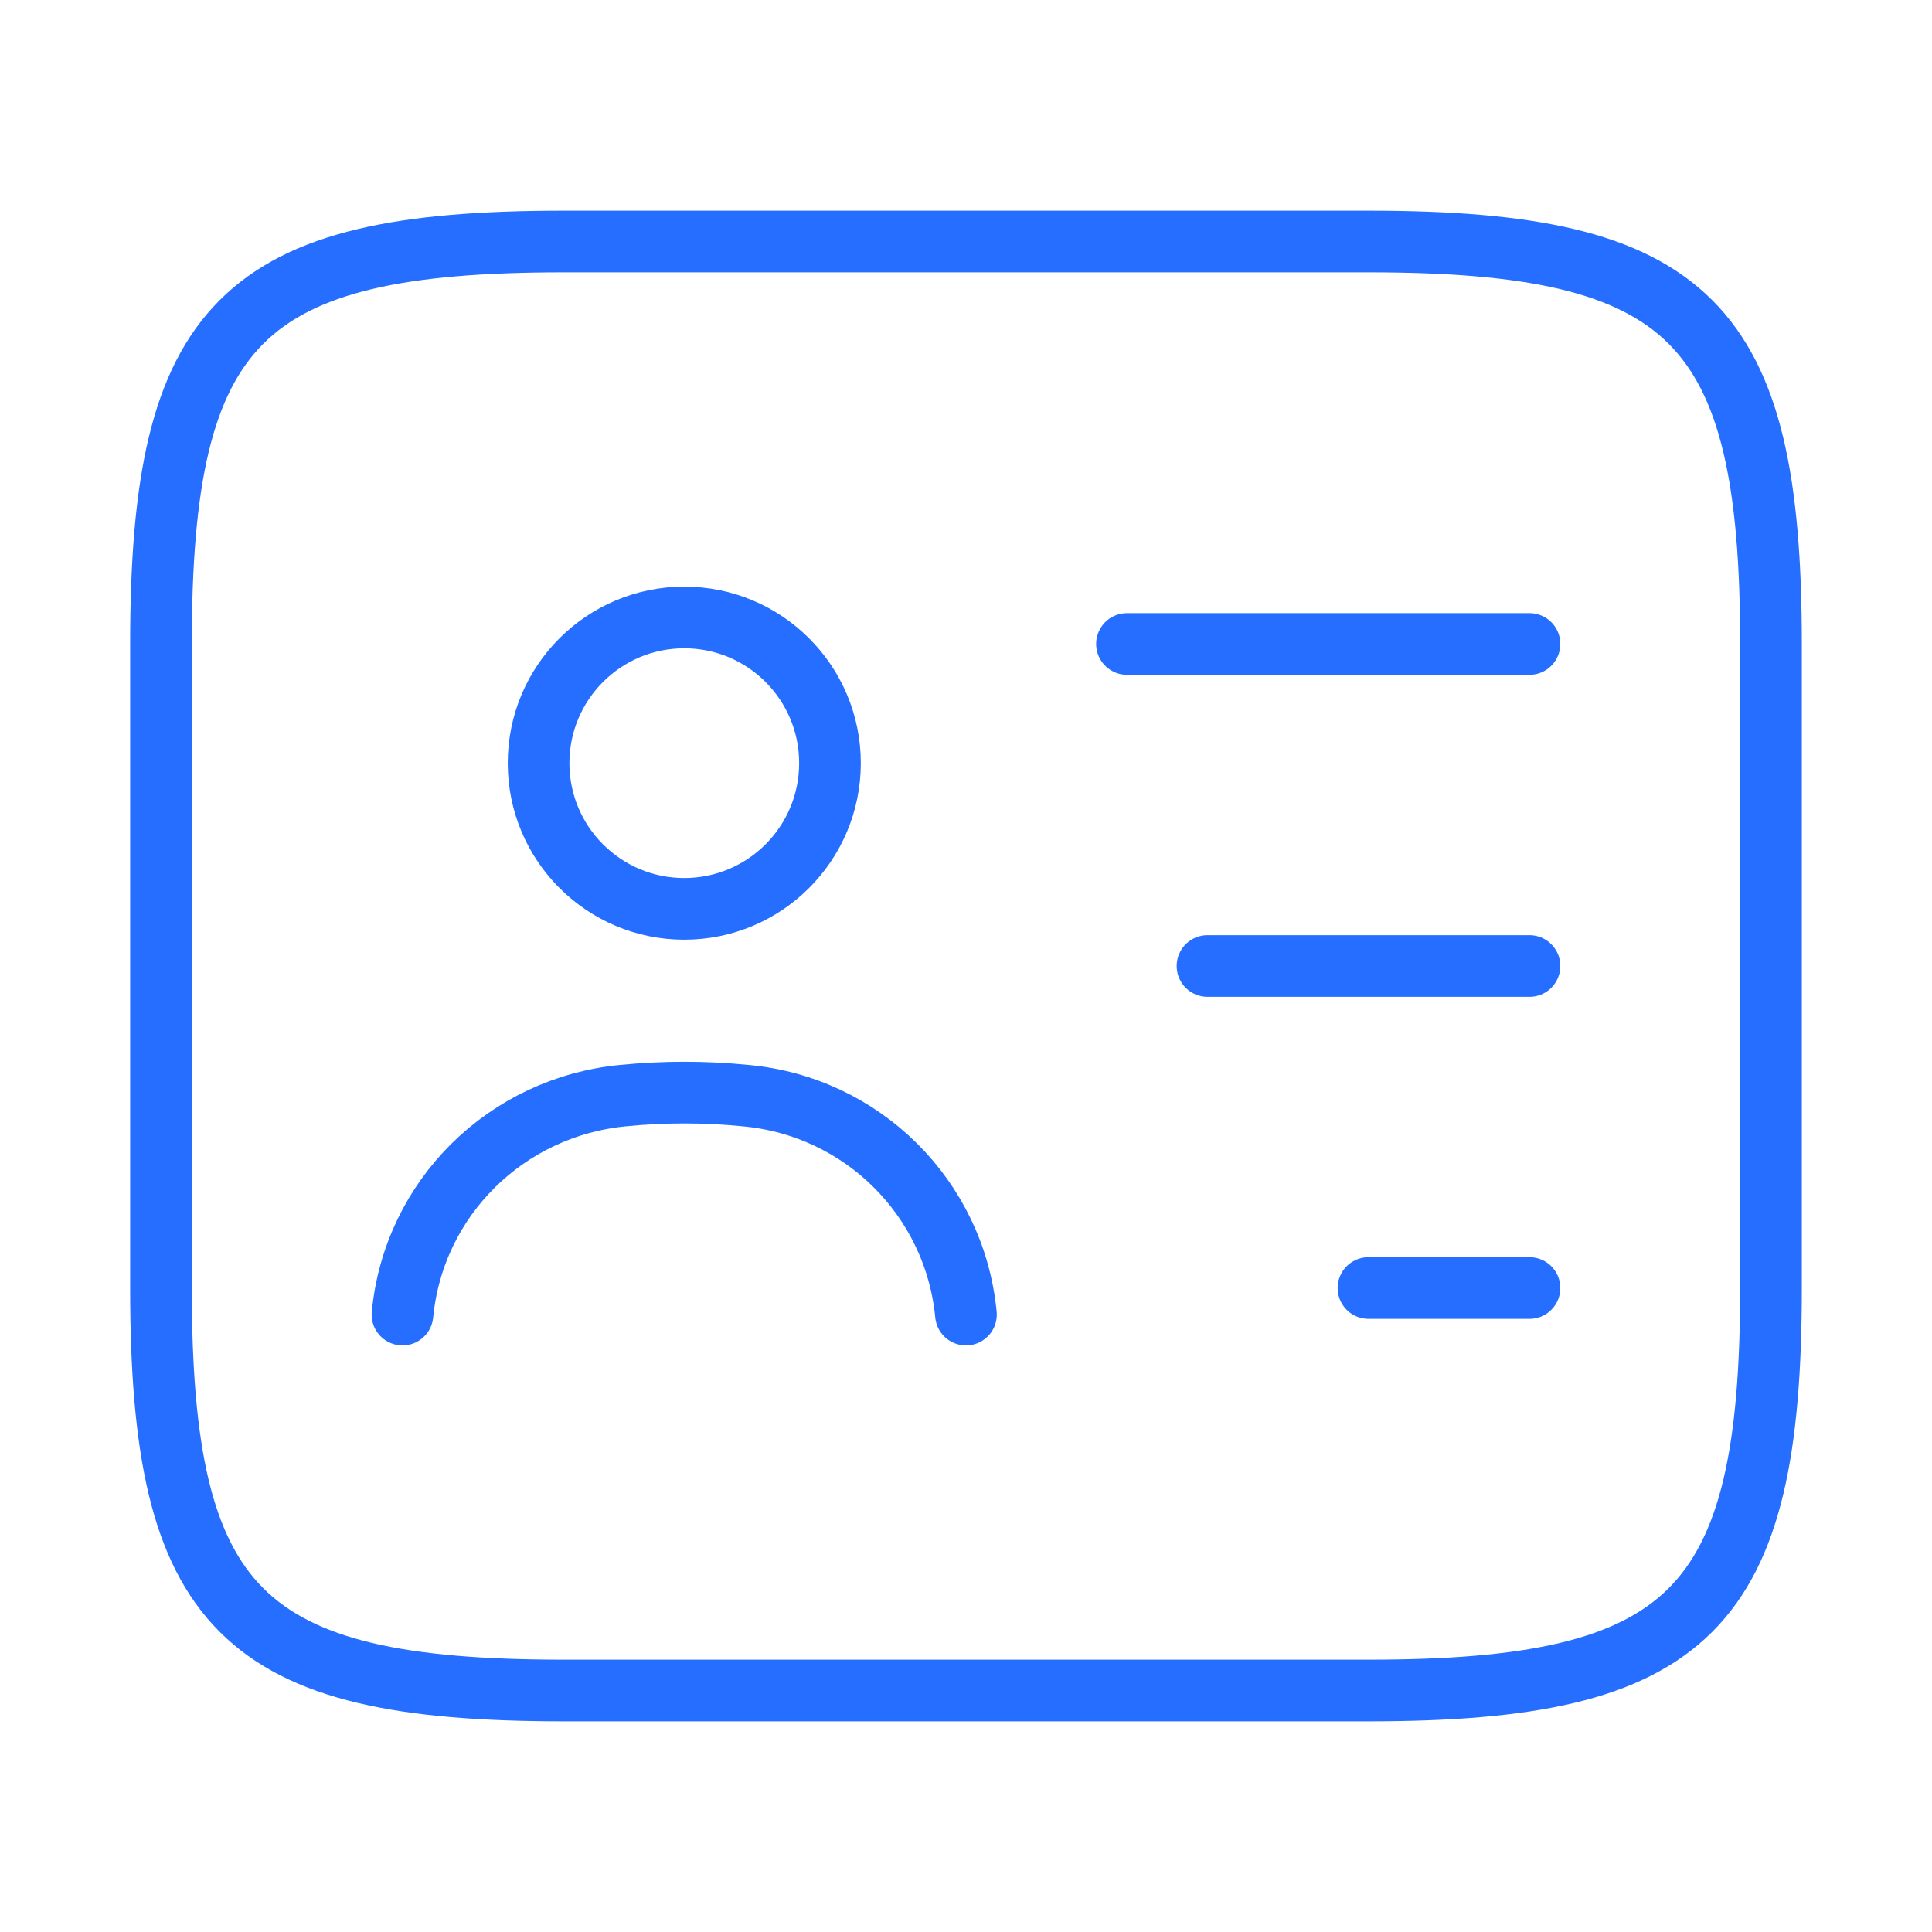
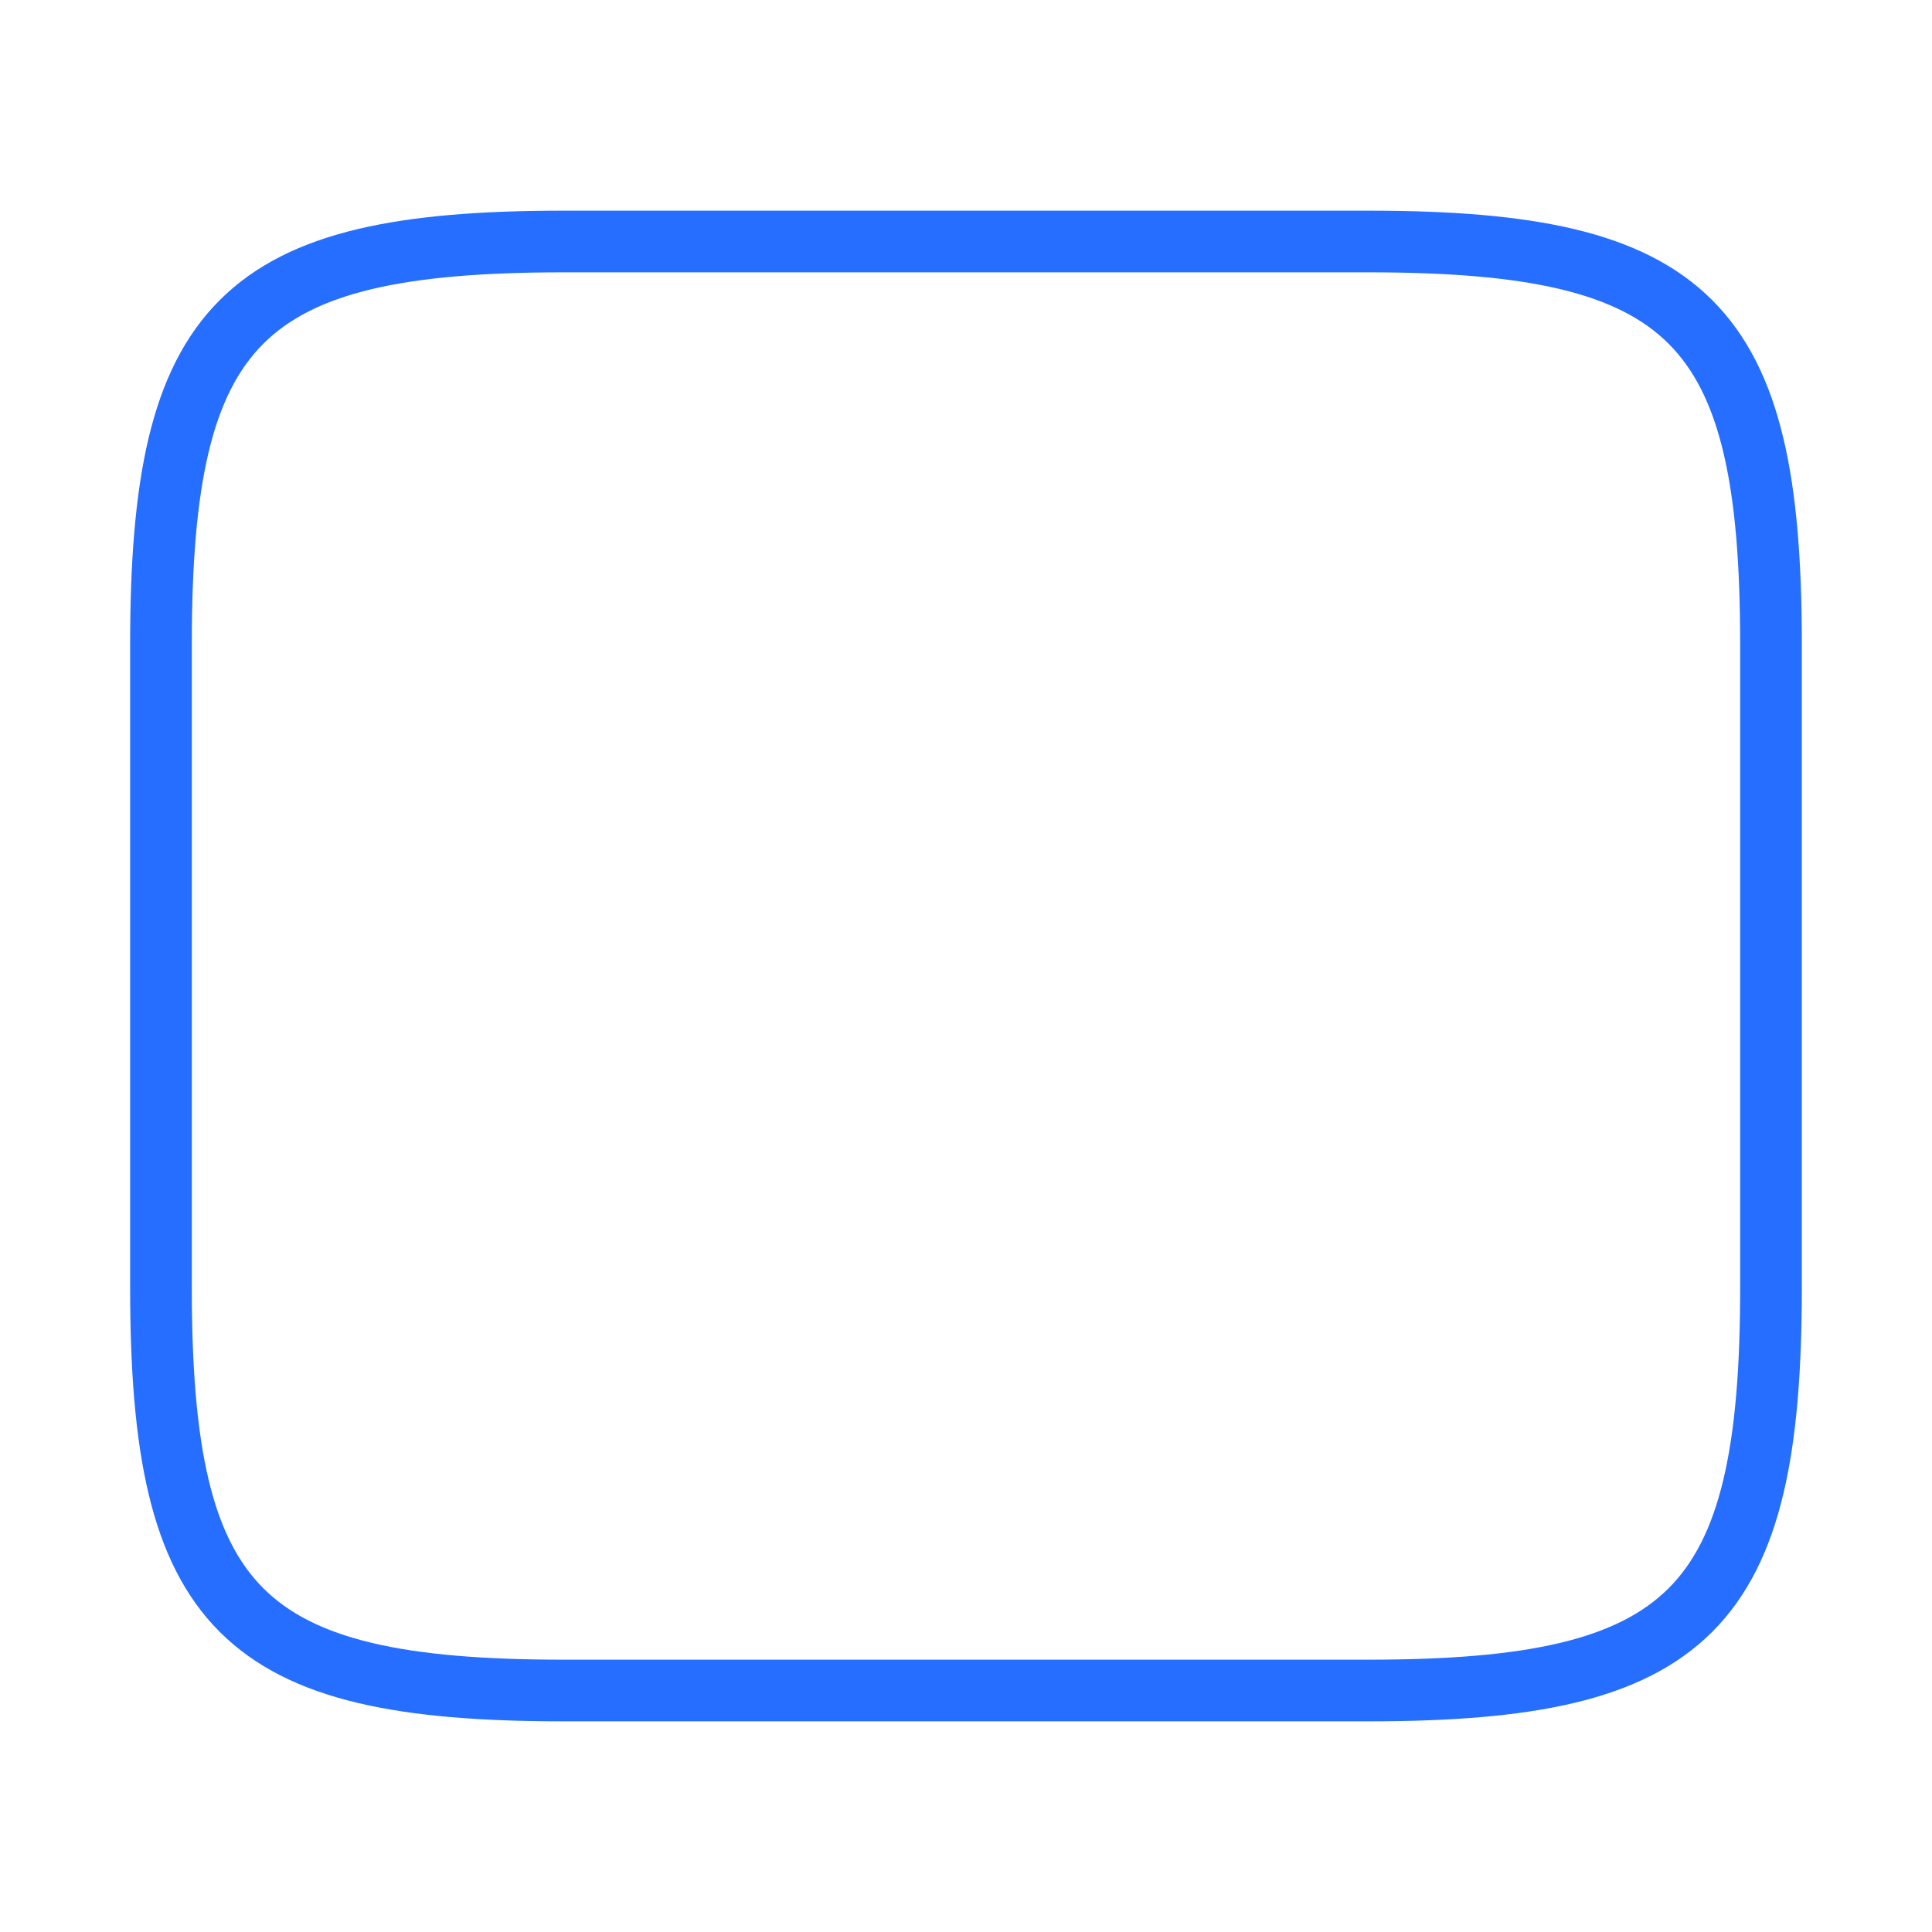
<svg xmlns="http://www.w3.org/2000/svg" width="47" height="47" viewBox="0 0 47 47" fill="none">
  <path d="M33.291 41.125H13.708C5.874 41.125 3.916 39.167 3.916 31.333V15.667C3.916 7.833 5.874 5.875 13.708 5.875H33.291C41.124 5.875 43.083 7.833 43.083 15.667V31.333C43.083 39.167 41.124 41.125 33.291 41.125Z" stroke="#256EFF" stroke-width="1.5" stroke-linecap="round" stroke-linejoin="round" />
-   <path d="M27.416 15.666H37.208" stroke="#256EFF" stroke-width="1.5" stroke-linecap="round" stroke-linejoin="round" />
-   <path d="M29.375 23.5H37.208" stroke="#256EFF" stroke-width="1.5" stroke-linecap="round" stroke-linejoin="round" />
-   <path d="M33.291 31.334H37.208" stroke="#256EFF" stroke-width="1.5" stroke-linecap="round" stroke-linejoin="round" />
-   <path d="M16.646 22.11C18.604 22.11 20.191 20.523 20.191 18.565C20.191 16.608 18.604 15.021 16.646 15.021C14.688 15.021 13.102 16.608 13.102 18.565C13.102 20.523 14.688 22.11 16.646 22.11Z" stroke="#256EFF" stroke-width="1.5" stroke-linecap="round" stroke-linejoin="round" />
-   <path d="M23.499 31.98C23.225 29.14 20.973 26.908 18.134 26.653C17.154 26.555 16.156 26.555 15.157 26.653C12.317 26.927 10.065 29.14 9.791 31.98" stroke="#256EFF" stroke-width="1.5" stroke-linecap="round" stroke-linejoin="round" />
</svg>